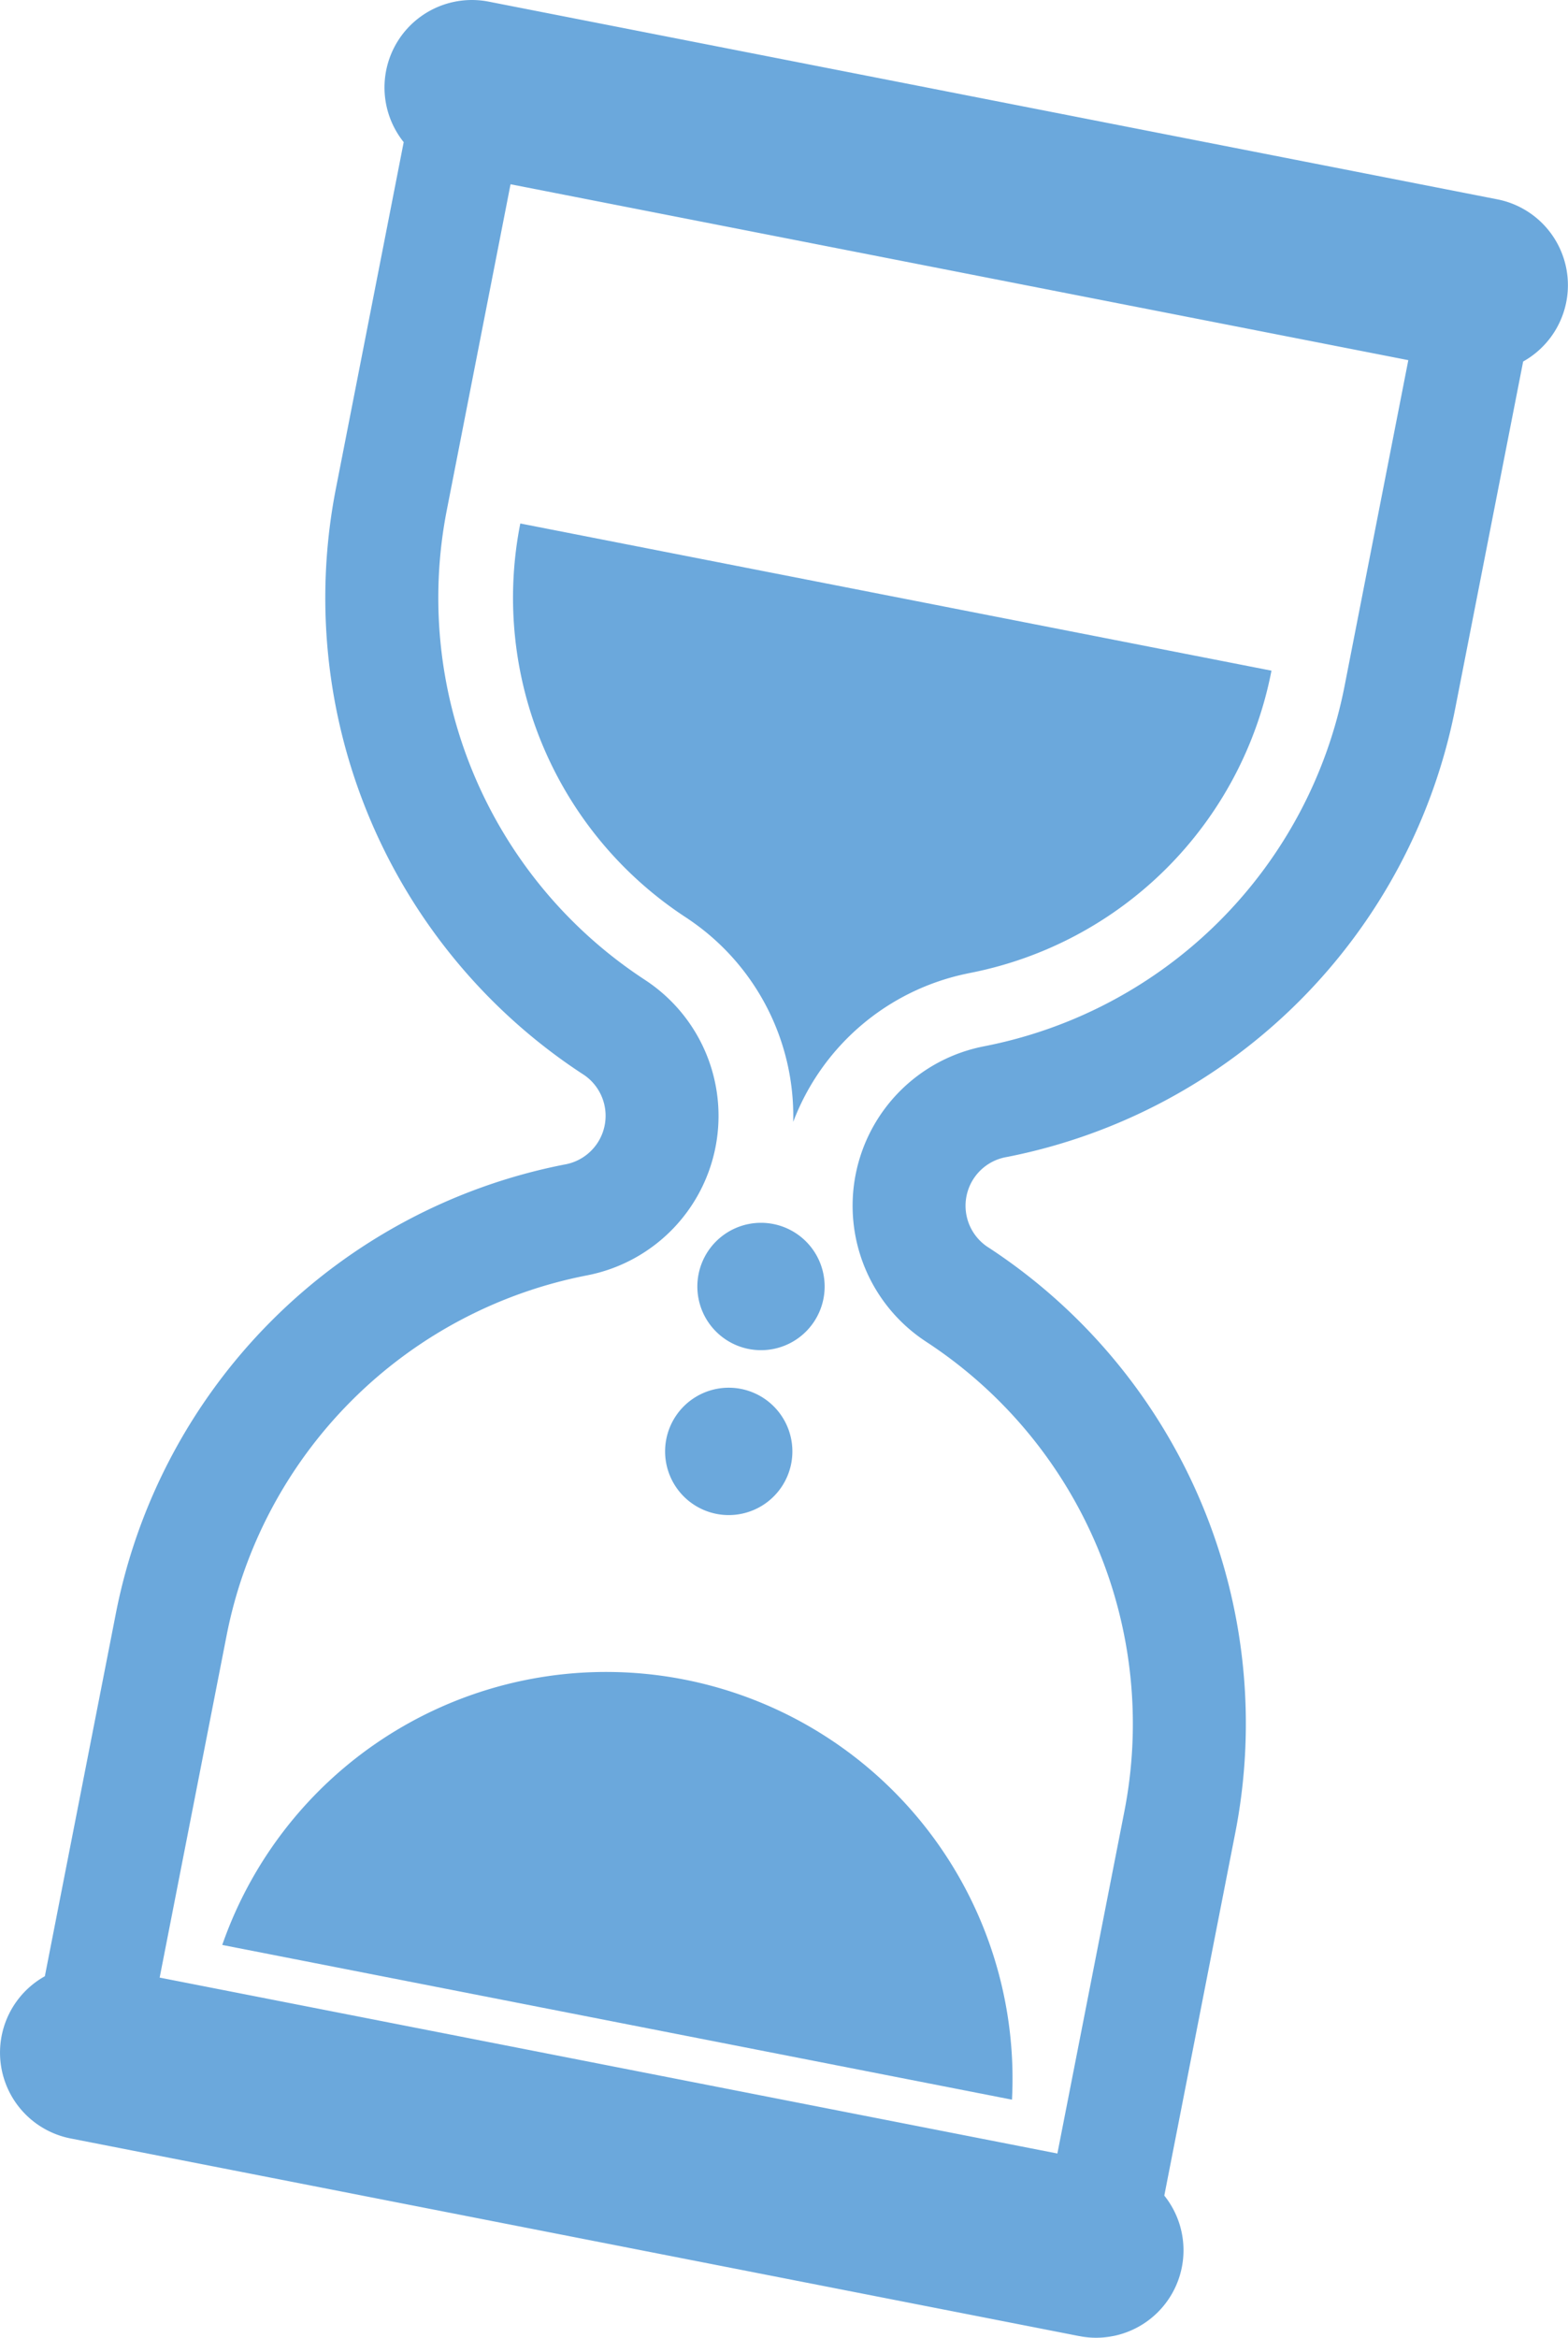
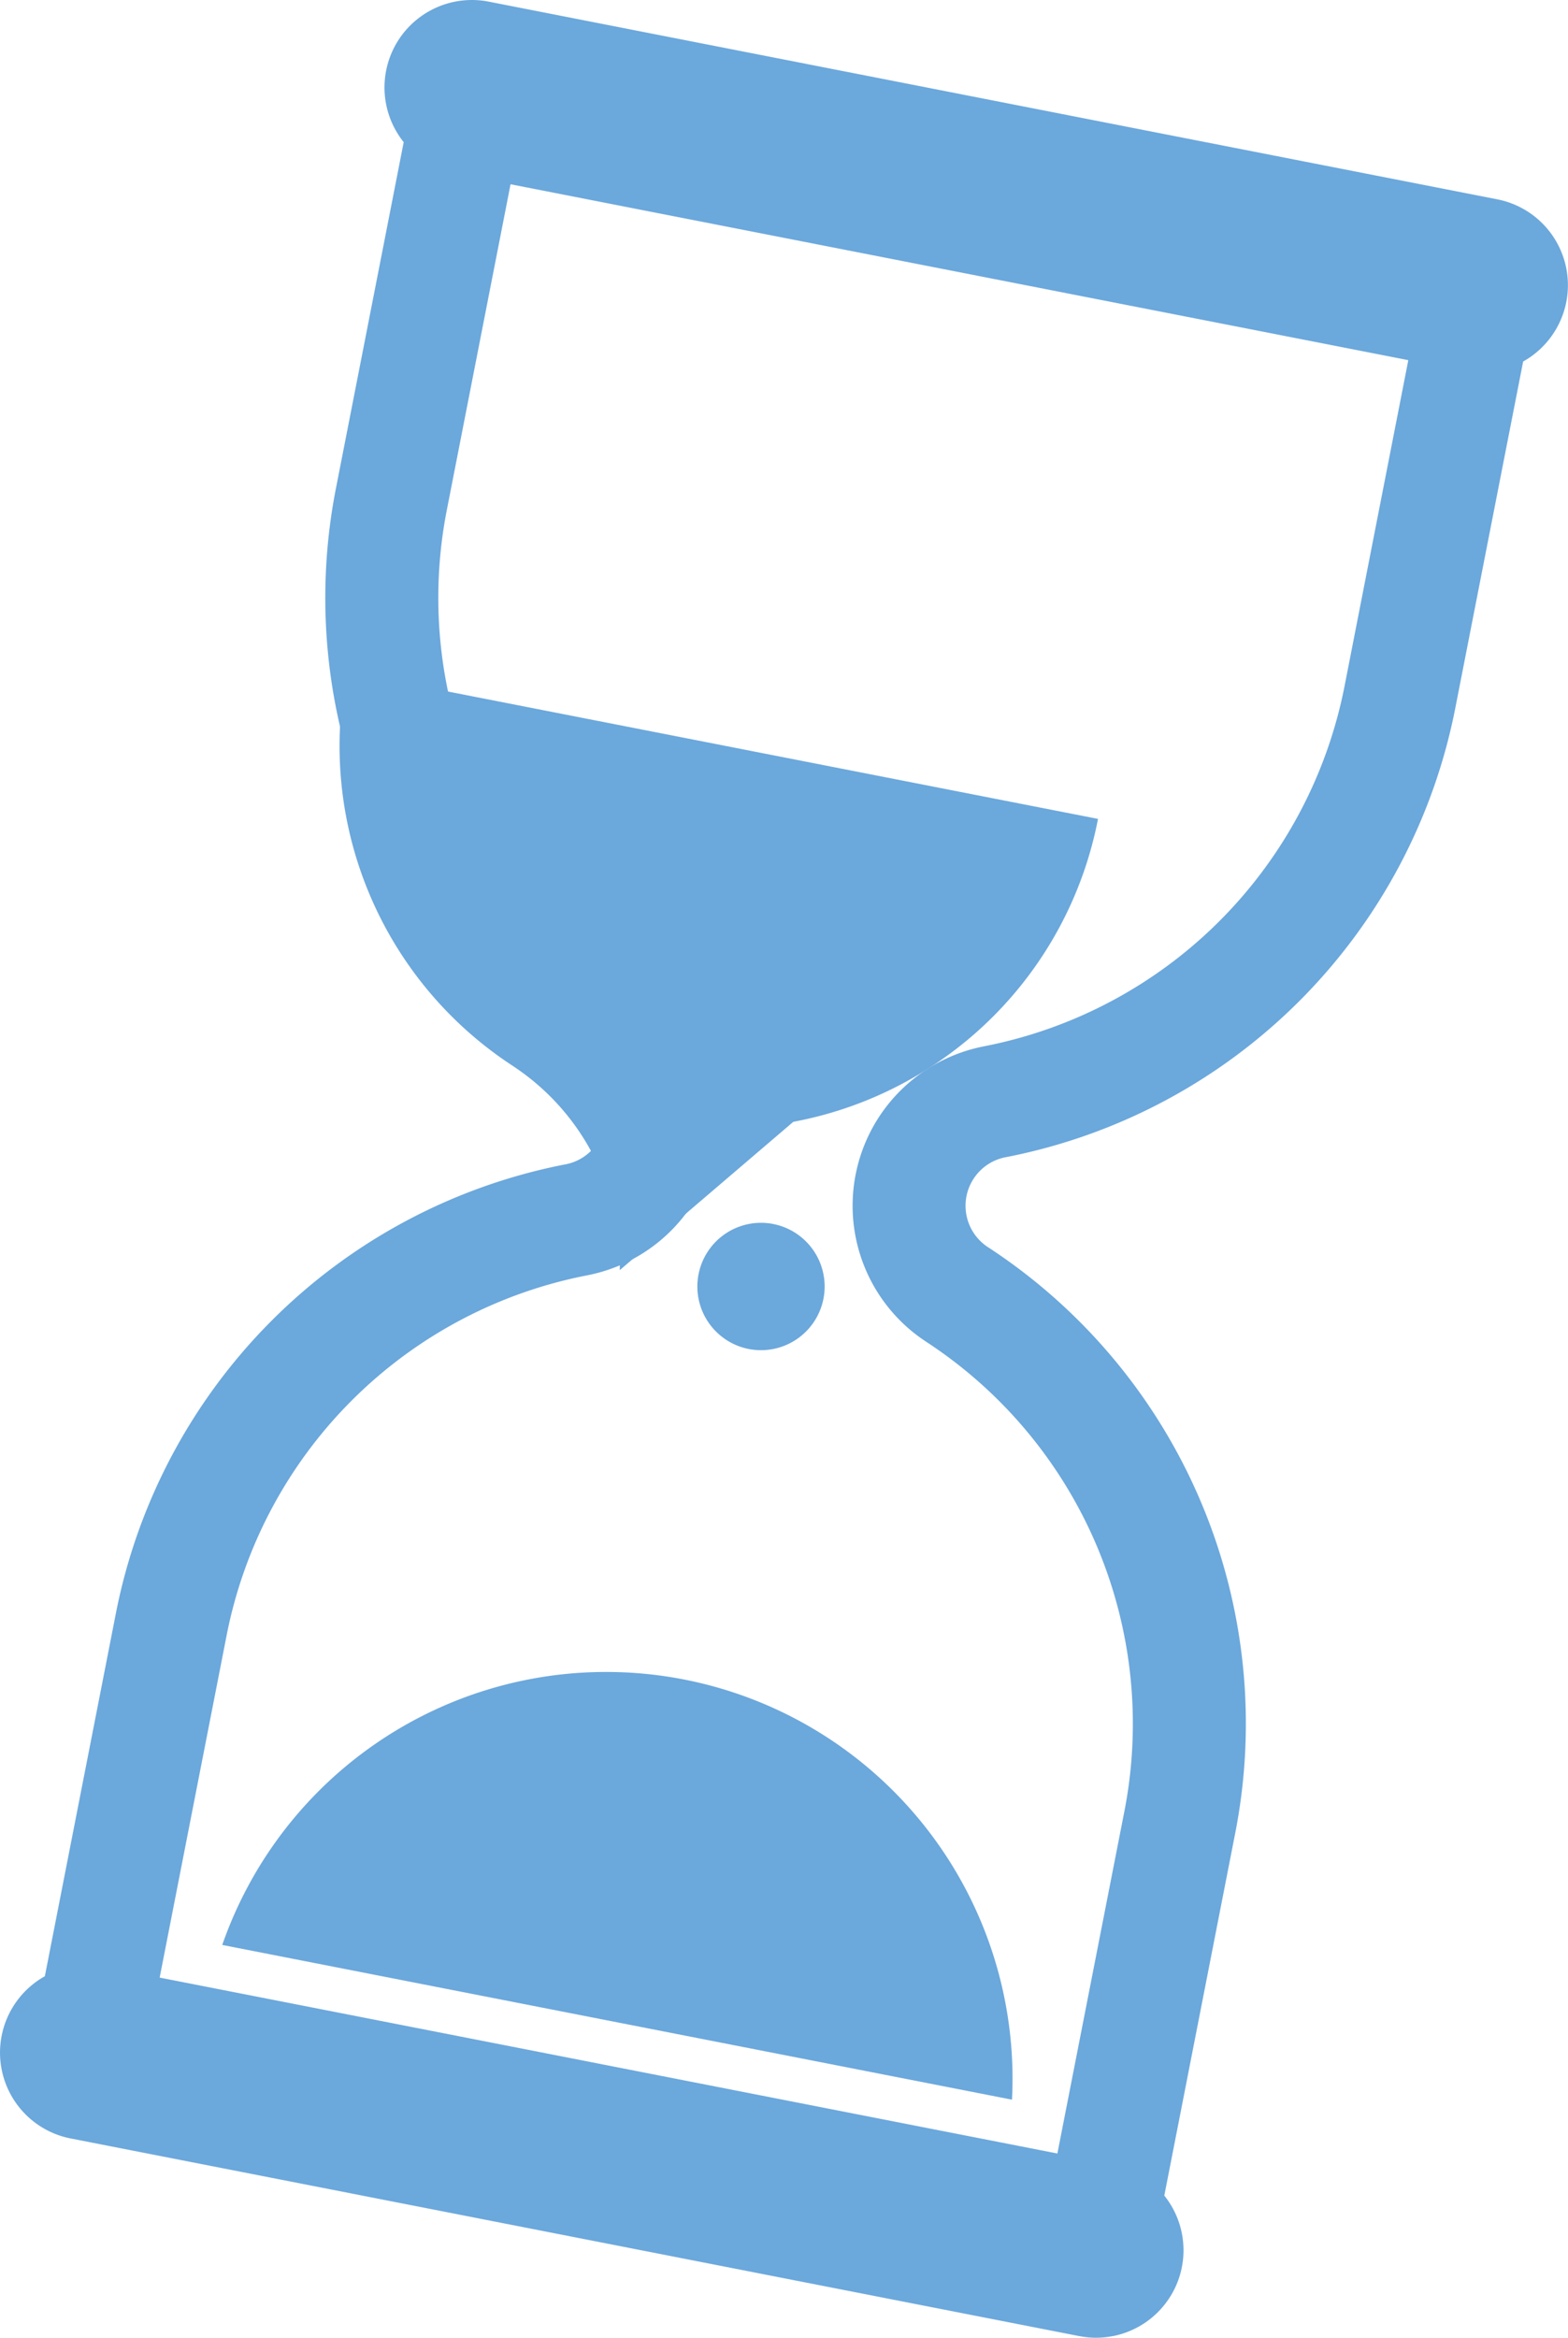
<svg xmlns="http://www.w3.org/2000/svg" width="63.765" height="95" viewBox="0 0 63.765 95">
  <defs>
    <clipPath id="clip-path">
      <rect id="Rectangle_5178" data-name="Rectangle 5178" width="63.765" height="95" fill="#6ba8dc" />
    </clipPath>
  </defs>
  <g id="Group_9722" data-name="Group 9722" transform="translate(0.001)">
    <g id="Group_9127" data-name="Group 9127" transform="translate(-0.001)" clip-path="url(#clip-path)">
      <path id="Path_25189" data-name="Path 25189" d="M47.348,89.222l2.875-14.684a23.116,23.116,0,0,0-10-23.828,2.009,2.009,0,0,1,.723-3.694,23.12,23.12,0,0,0,18.247-18.3L61.941,14.69A3.554,3.554,0,0,0,60.892,8.1L19.875.066a3.554,3.554,0,0,0-3.458,5.71L13.67,19.8a23.121,23.121,0,0,0,10,23.83,2.009,2.009,0,0,1-.723,3.694A23.117,23.117,0,0,0,4.7,65.624L1.824,80.308A3.554,3.554,0,0,0,2.873,86.9L43.89,94.932a3.554,3.554,0,0,0,3.458-5.71M43,87.512,6.493,80.363,9.206,66.507a18.541,18.541,0,0,1,14.662-14.68l.055-.011a6.6,6.6,0,0,0,2.344-11.971l-.046-.031a18.545,18.545,0,0,1-8.043-19.127l2.584-13.2,36.509,7.148-2.584,13.2A18.544,18.544,0,0,1,40.026,42.516l-.054.011A6.6,6.6,0,0,0,37.628,54.5l.046.031a18.54,18.54,0,0,1,8.041,19.125Z" transform="translate(0 0.001)" fill="#6ba8dc" />
-       <path id="Path_25190" data-name="Path 25190" d="M163.809,179.7a9.649,9.649,0,0,1,7.054-6.024l.063-.014.064-.013a15.517,15.517,0,0,0,12.268-12.286l-30.547-5.981a15.518,15.518,0,0,0,6.73,16.006l.054.035.053.037a9.649,9.649,0,0,1,4.261,8.24" transform="translate(-131.552 -134.109)" fill="#6ba8dc" />
+       <path id="Path_25190" data-name="Path 25190" d="M163.809,179.7l.063-.014.064-.013a15.517,15.517,0,0,0,12.268-12.286l-30.547-5.981a15.518,15.518,0,0,0,6.73,16.006l.054.035.053.037a9.649,9.649,0,0,1,4.261,8.24" transform="translate(-131.552 -134.109)" fill="#6ba8dc" />
      <path id="Path_25191" data-name="Path 25191" d="M84.782,496.6A16.53,16.53,0,0,0,66,507.386l32.116,6.288A16.53,16.53,0,0,0,84.782,496.6" transform="translate(-56.962 -428.349)" fill="#6ba8dc" />
      <path id="Path_25192" data-name="Path 25192" d="M210.24,363.043a2.588,2.588,0,1,0,2.043,3.037,2.588,2.588,0,0,0-2.043-3.037" transform="translate(-178.796 -313.303)" fill="#6ba8dc" />
-       <path id="Path_25193" data-name="Path 25193" d="M200.656,411.993a2.588,2.588,0,1,0,2.043,3.037,2.588,2.588,0,0,0-2.043-3.037" transform="translate(-170.524 -355.552)" fill="#6ba8dc" />
    </g>
  </g>
</svg>